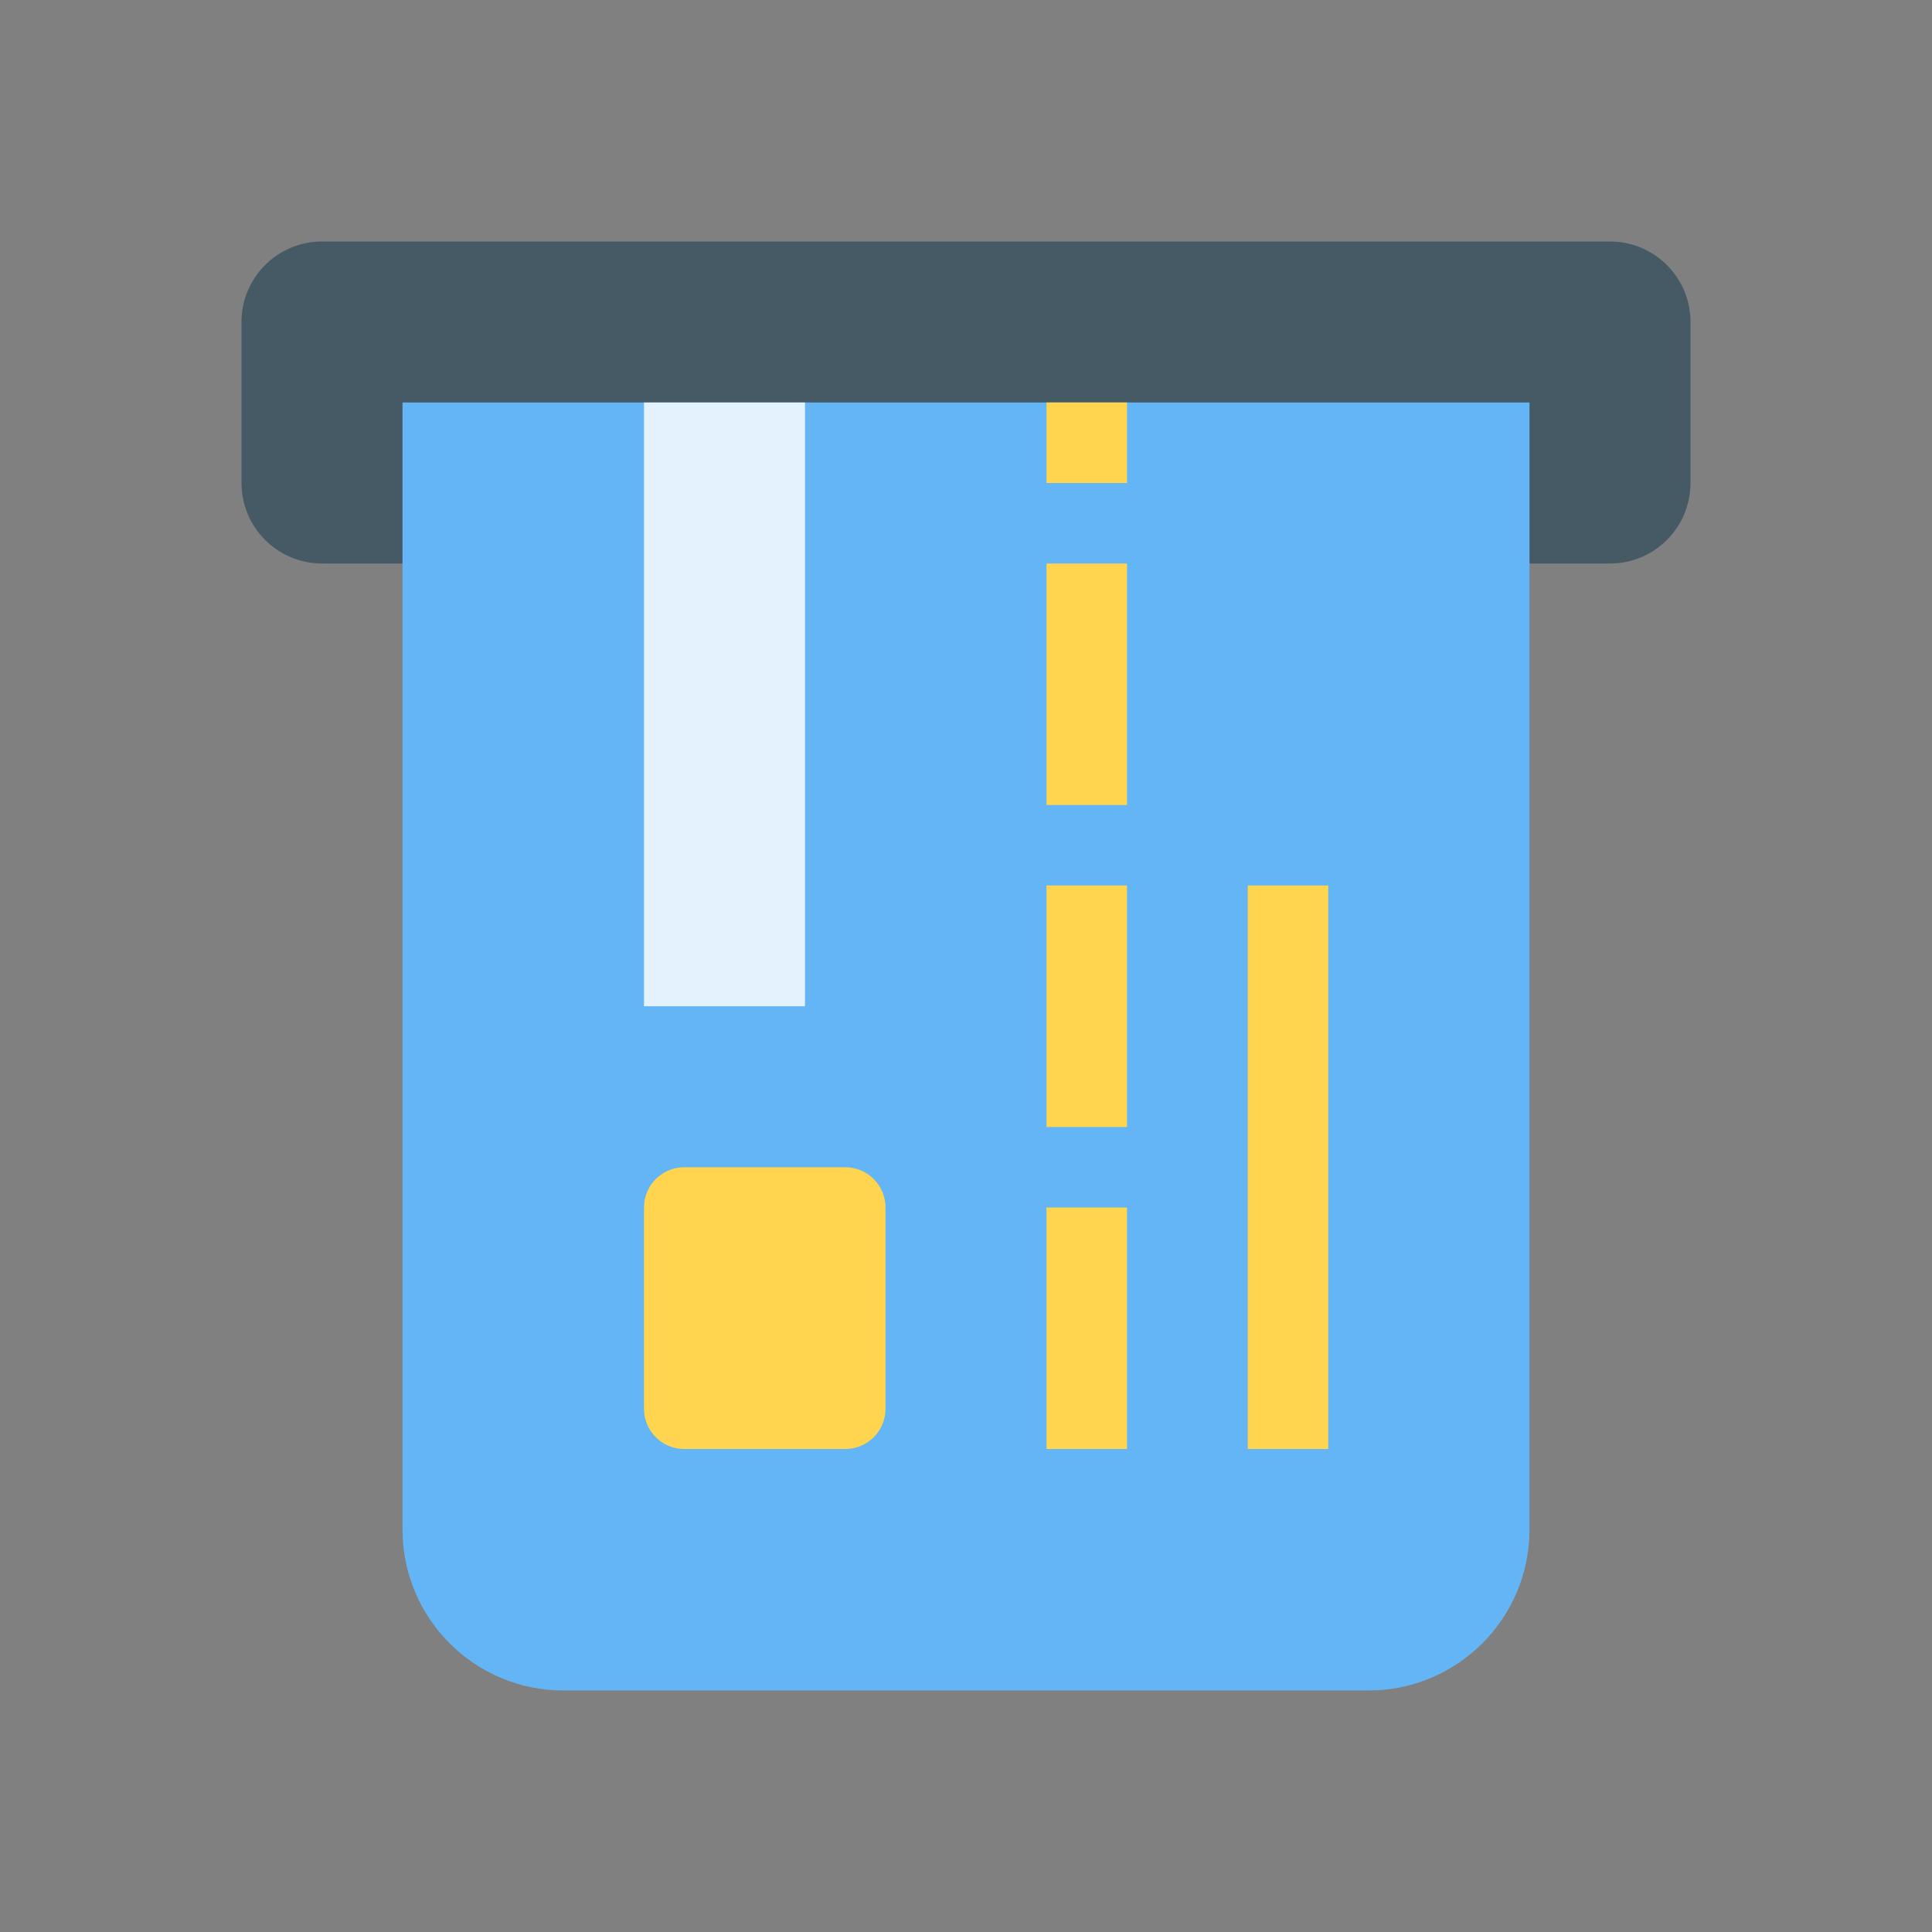
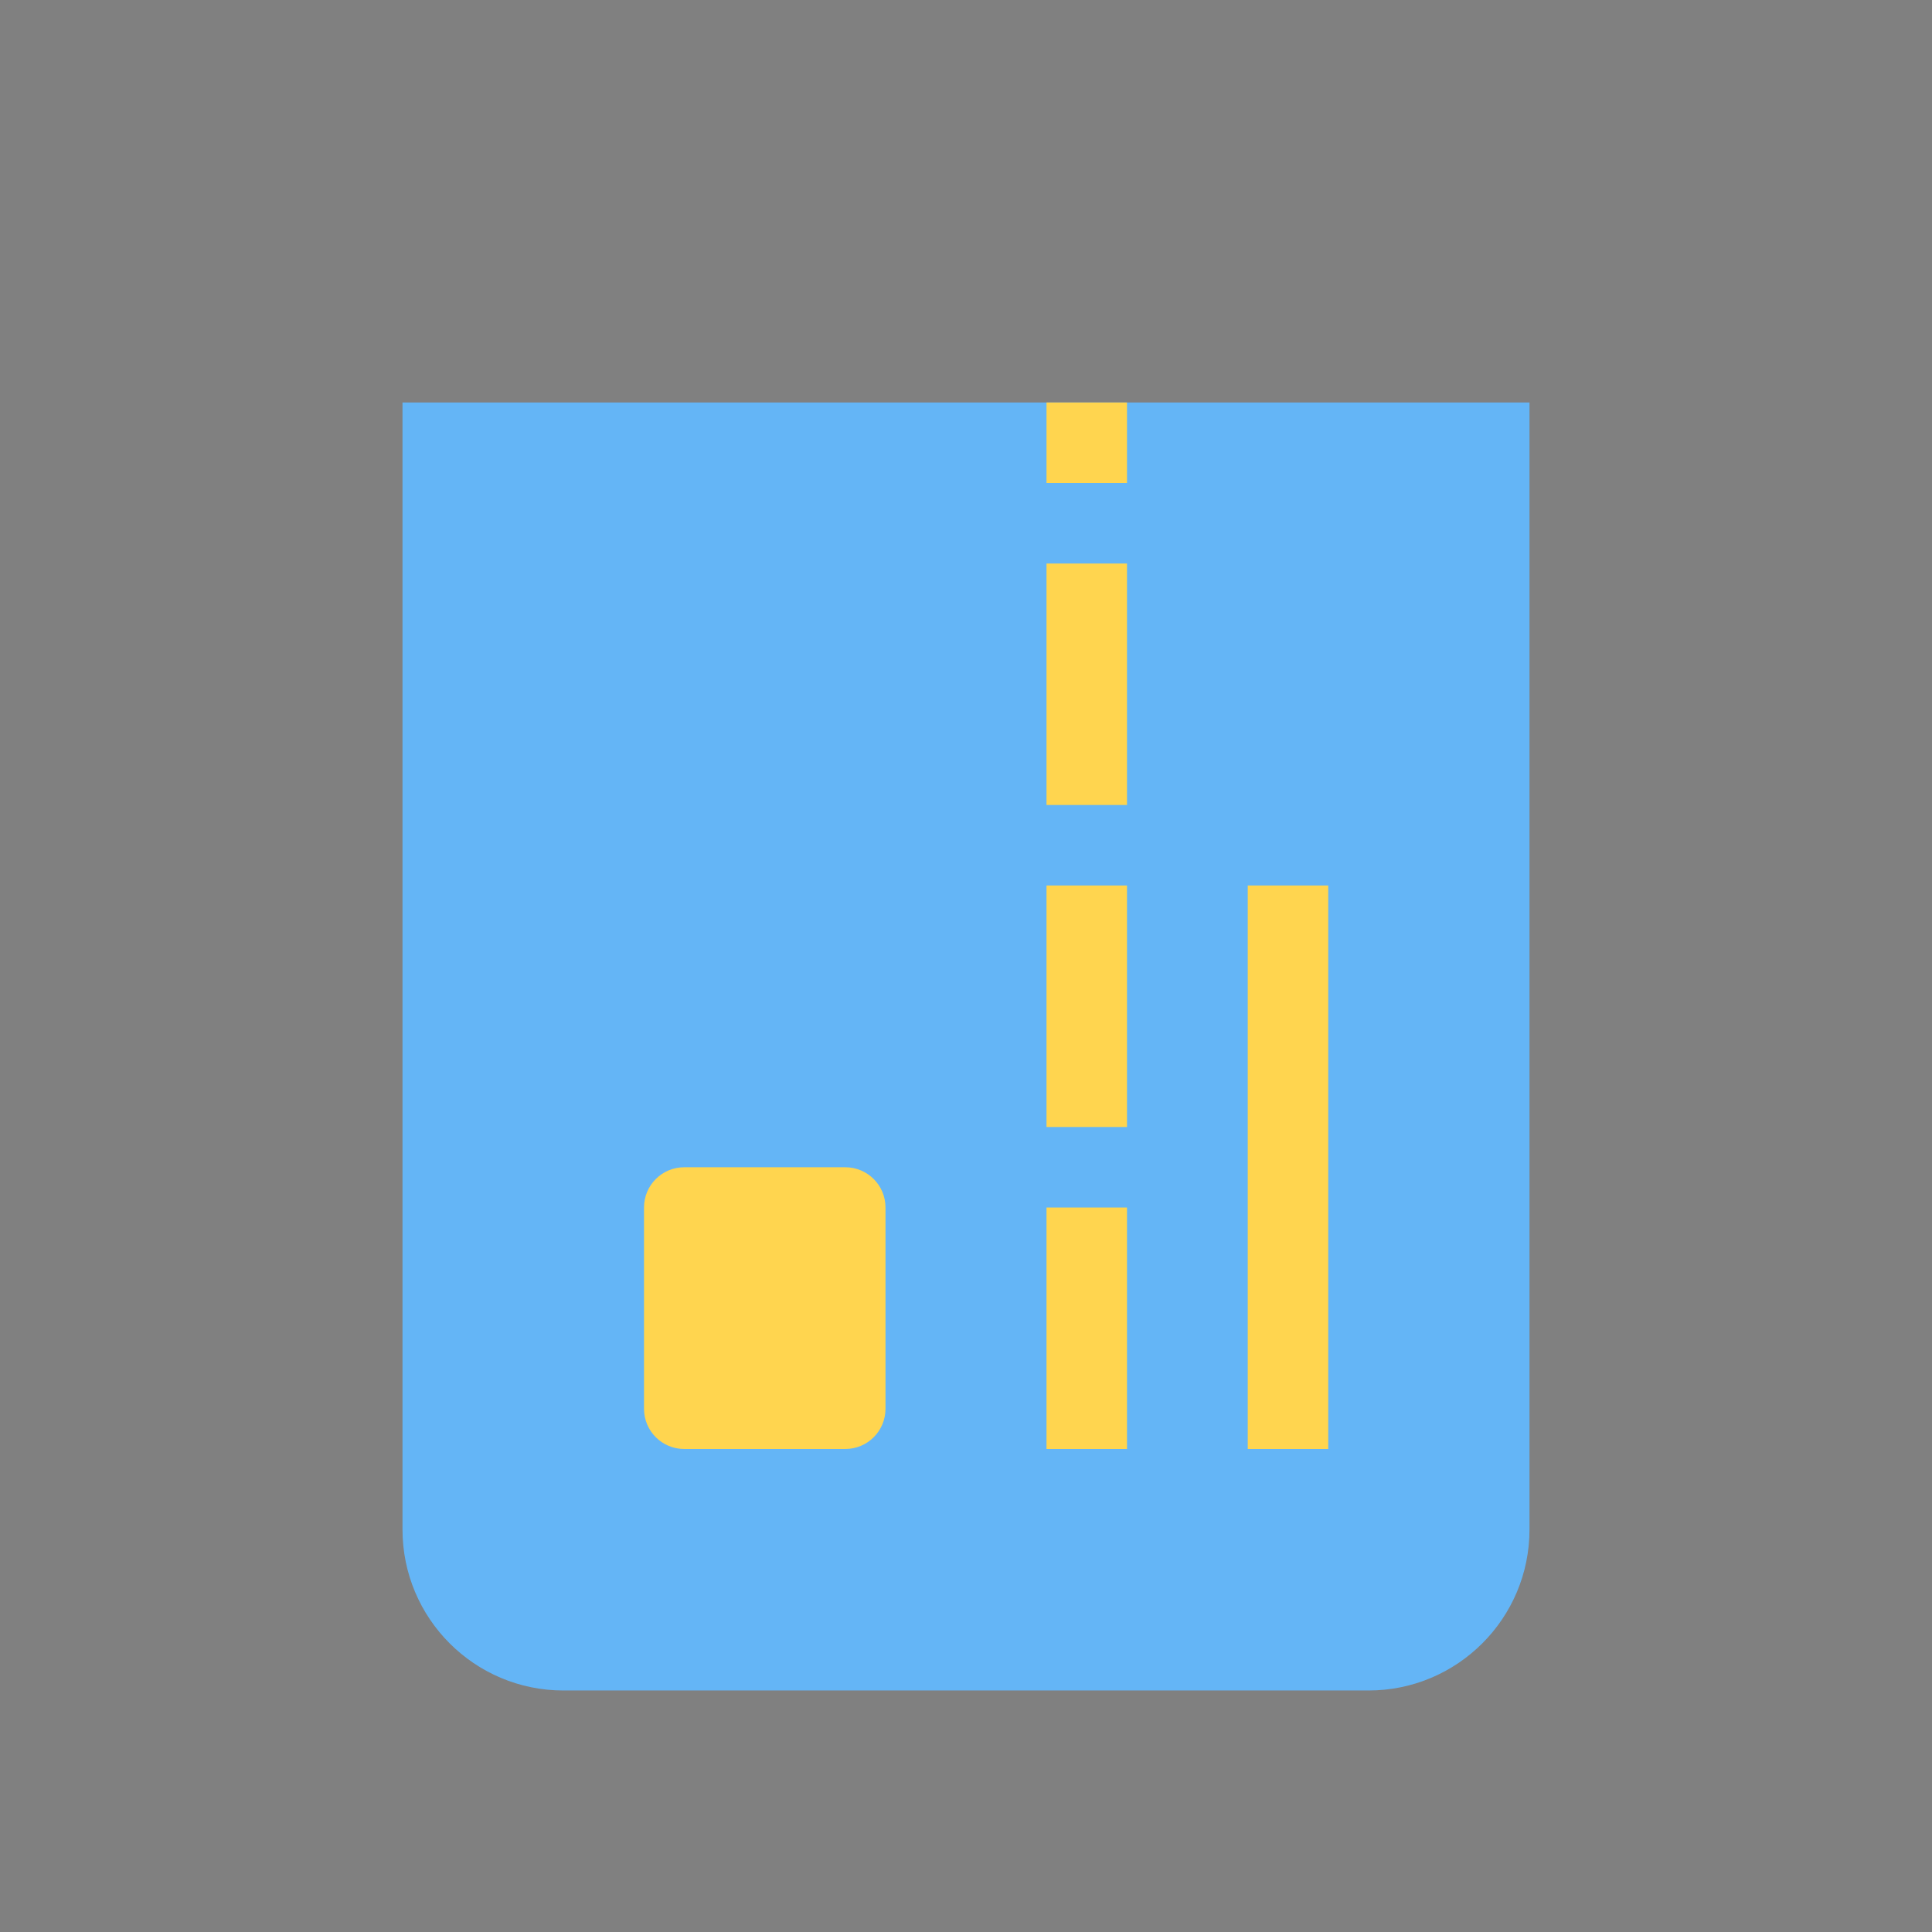
<svg xmlns="http://www.w3.org/2000/svg" viewBox="0 0 48 48" width="48" height="48">
  <rect x="0" y="0" width="48" height="48" fill="#808080" stroke="none" />
-   <path fill="#455a64" d="M42,12c0,1.104-0.896,2-2,2H8c-1.104,0-2-0.896-2-2V8c0-1.104,0.896-2,2-2h32c1.104,0,2,0.896,2,2V12 z" />
  <path fill="#64b5f6" d="M38,10v28c0,2.209-1.792,4-4,4H14c-2.21,0-4-1.791-4-4V10H38z" />
  <path fill="#ffd54f" d="M21,29c0.553,0,1,0.447,1,1v5c0,0.553-0.447,1-1,1h-4c-0.553,0-1-0.447-1-1v-5c0-0.553,0.447-1,1-1 H21z M26,30v6h2v-6H26z M31,22v14h2V22H31z M26,22v6h2v-6H26z M26,14v6h2v-6H26z M26,10v2h2v-2H26z" />
-   <path fill="#e3f2fd" d="M16 10H20V25H16z" />
</svg>